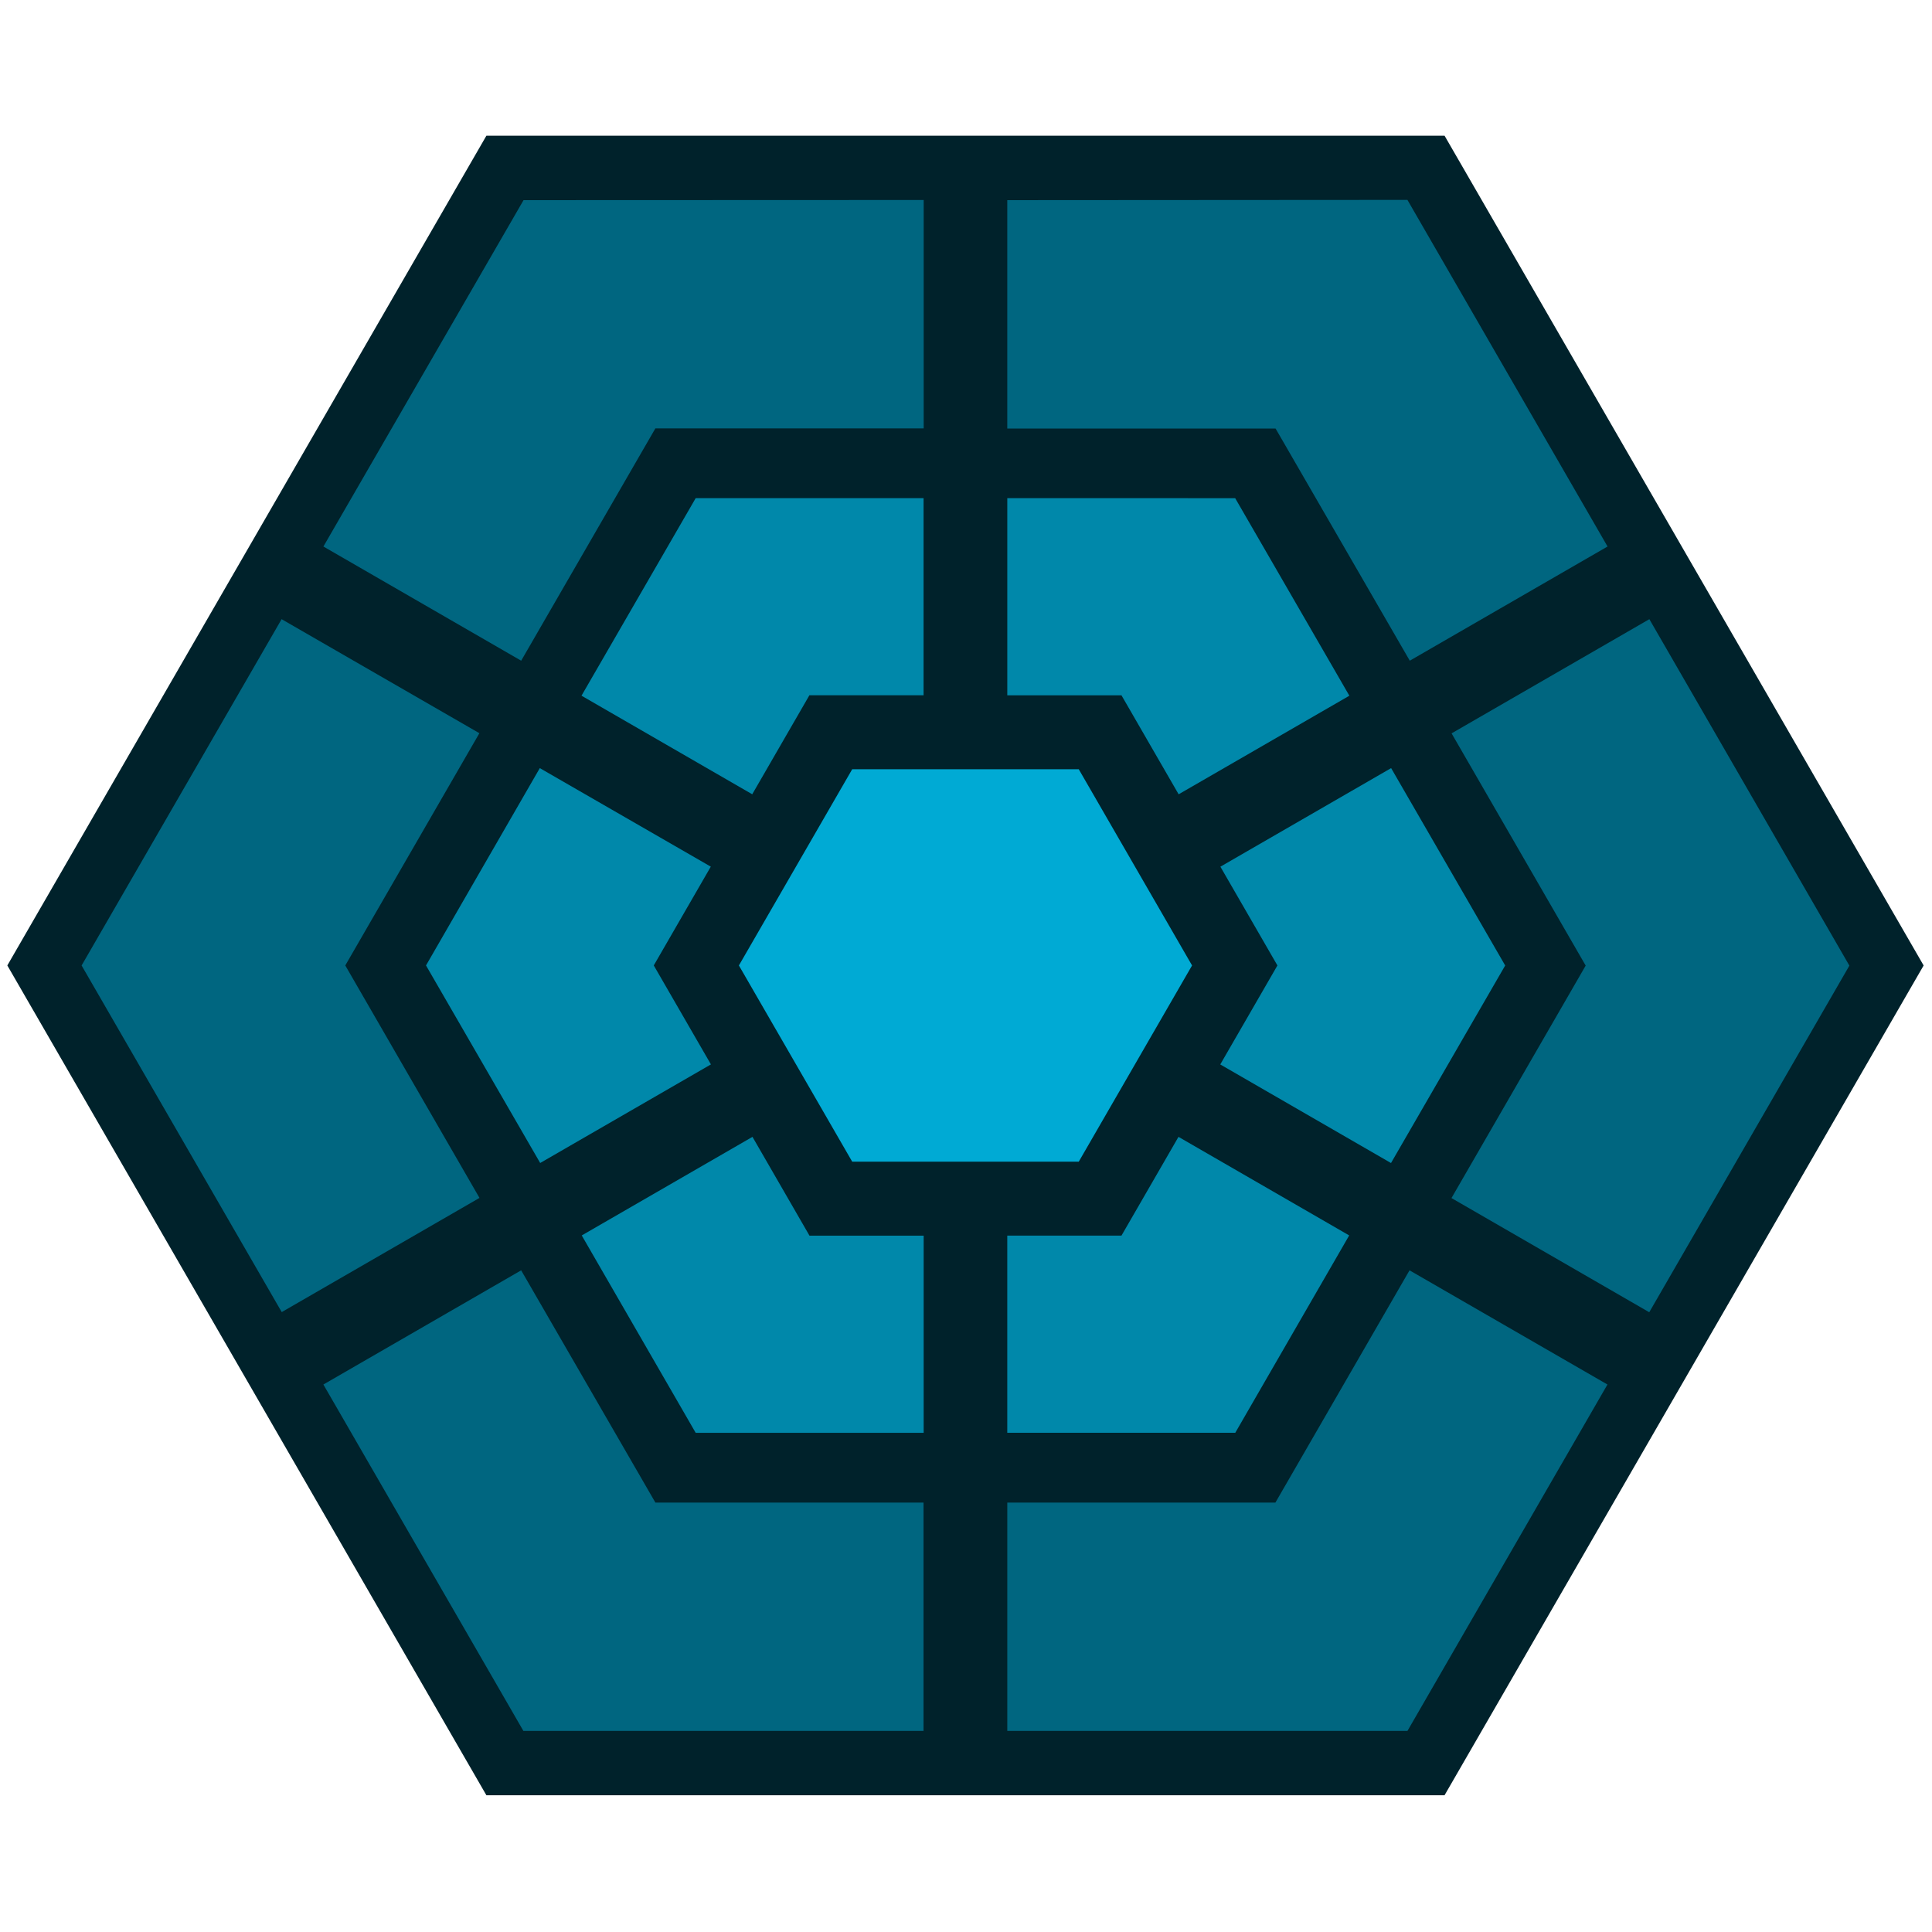
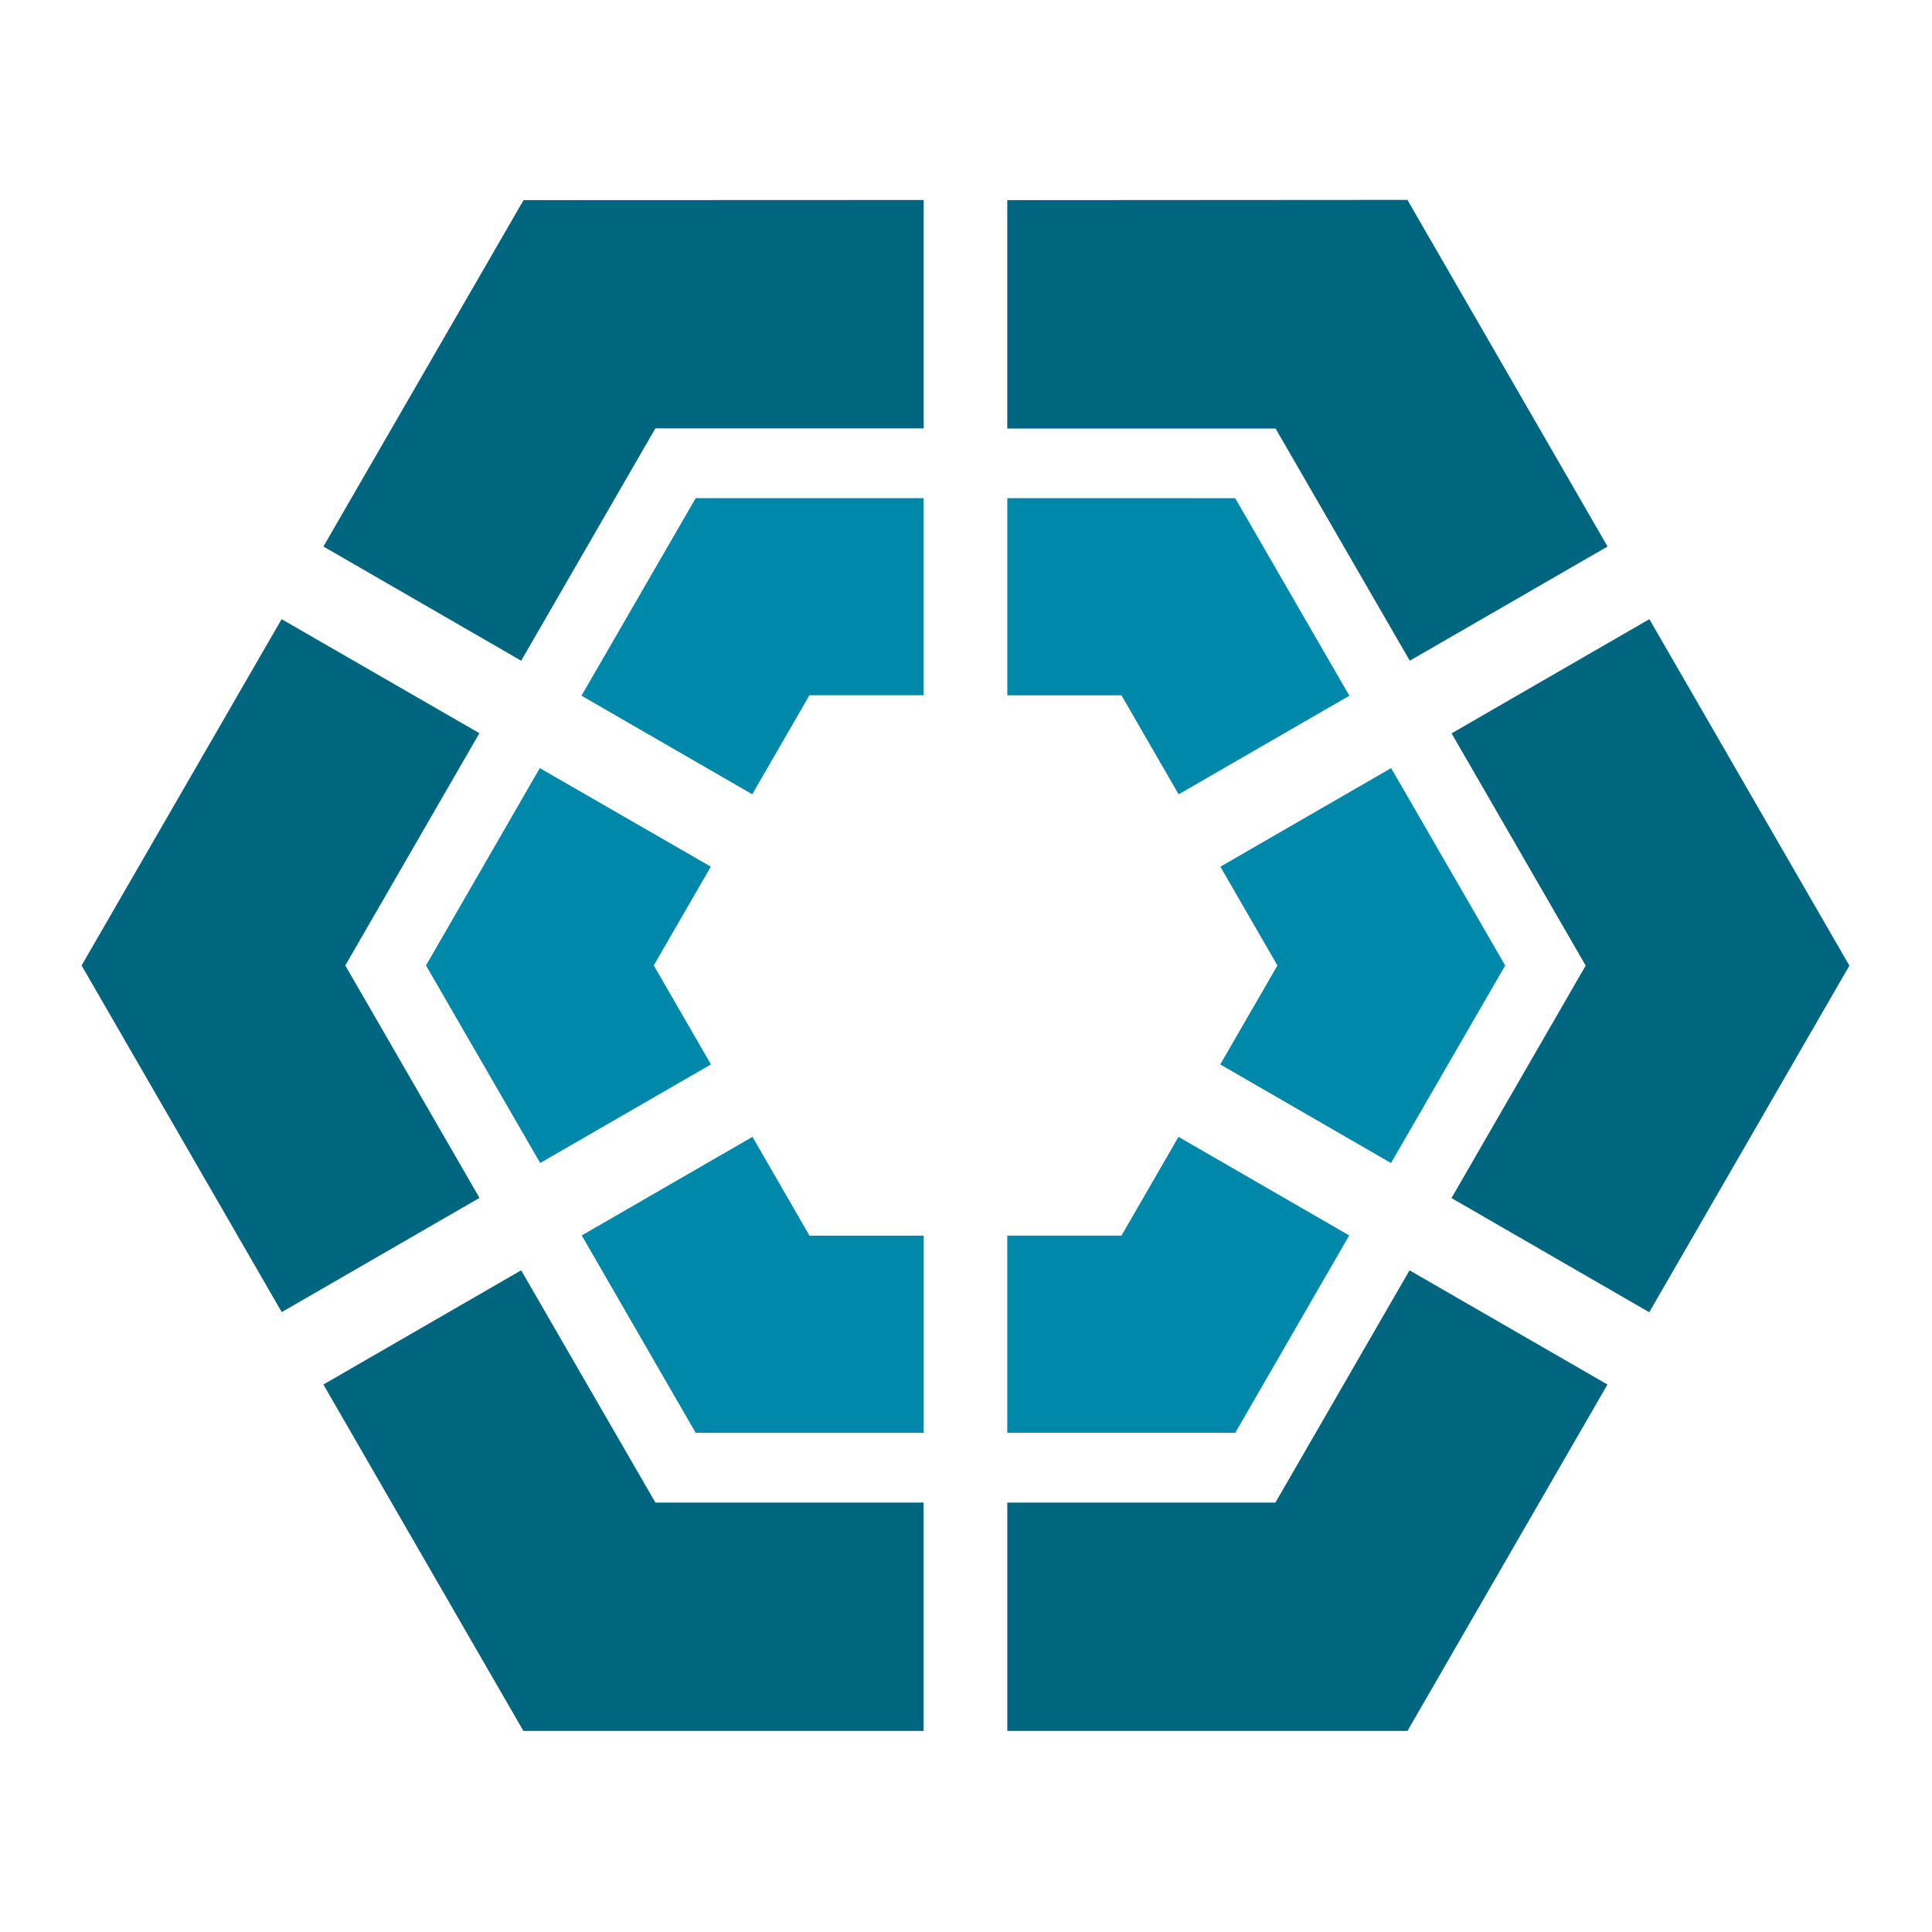
<svg xmlns="http://www.w3.org/2000/svg" xmlns:ns1="http://www.inkscape.org/namespaces/inkscape" xmlns:ns2="http://sodipodi.sourceforge.net/DTD/sodipodi-0.dtd" width="400" height="400" viewBox="0 0 105.833 105.833" version="1.1" id="svg5" xml:space="preserve" ns1:version="1.2.2 (b0a8486541, 2022-12-01)" ns2:docname="rebornos.svg">
  <ns2:namedview id="namedview7" pagecolor="#ffffff" bordercolor="#666666" borderopacity="1.0" ns1:showpageshadow="2" ns1:pageopacity="0.0" ns1:pagecheckerboard="0" ns1:deskcolor="#d1d1d1" ns1:document-units="mm" showgrid="false" ns1:zoom="0.70644641" ns1:cx="373.70138" ns1:cy="336.18969" ns1:window-width="1854" ns1:window-height="999" ns1:window-x="0" ns1:window-y="0" ns1:window-maximized="1" ns1:current-layer="layer1" />
  <defs id="defs2" />
  <g ns1:label="Layer 1" ns1:groupmode="layer" id="layer1">
    <g id="g200" transform="matrix(0.695,0,0,0.695,0.401,0.4)">
-       <path d="M 113.28,140.924 H 37.76 L 0.001,75.52 37.761,10.12 h 75.52 l 37.76,65.402 z" fill="#00222b" stroke="#aaeeff" stroke-opacity="0" id="path182" />
      <path d="m 40.688,15.2 -15.774,27.3 15.588,9 10.578,-18.312 h 21.147 v -18 z m 38.127,0 v 18 h 21.147 l 10.578,18.3 15.588,-9 -15.774,-27.32 z m 50.608,33.027 -15.588,9 10.57,18.305 -10.578,18.322 15.588,9 15.774,-27.32 z m -107.804,0 -15.764,27.295 15.774,27.32 15.587,-9 L 26.638,75.52 37.208,57.215 Z M 40.5,99.55 l -15.588,9 15.765,27.305 h 31.538 v -18 H 51.08 Z m 70.02,0 -10.57,18.305 H 78.816 v 18 h 31.54 L 126.12,108.55 Z" fill="#006680" id="path184" />
      <path d="m 54.256,38.688 -9,15.57 13.457,7.77 4.505,-7.802 h 9 v -15.54 z m 24.56,0 v 15.54 h 9 l 4.505,7.802 13.457,-7.77 -9,-15.57 z M 41.97,59.966 33,75.52 l 9,15.57 13.457,-7.77 -4.505,-7.802 4.495,-7.785 z m 67.1,0 -13.457,7.77 4.495,7.785 -4.505,7.802 13.457,7.77 9,-15.57 z M 58.732,89.03 45.275,96.8 l 8.98,15.556 h 17.97 v -15.54 h -9 z m 33.578,0 -4.495,7.785 h -9 v 15.54 h 17.97 l 8.98,-15.556 z" fill="#0088aa" id="path186" />
-       <path d="M 84.45,90.986 H 66.592 l -8.93,-15.465 8.93,-15.465 H 84.45 l 8.93,15.465 z" fill="#00aad4" id="path188" />
    </g>
  </g>
</svg>